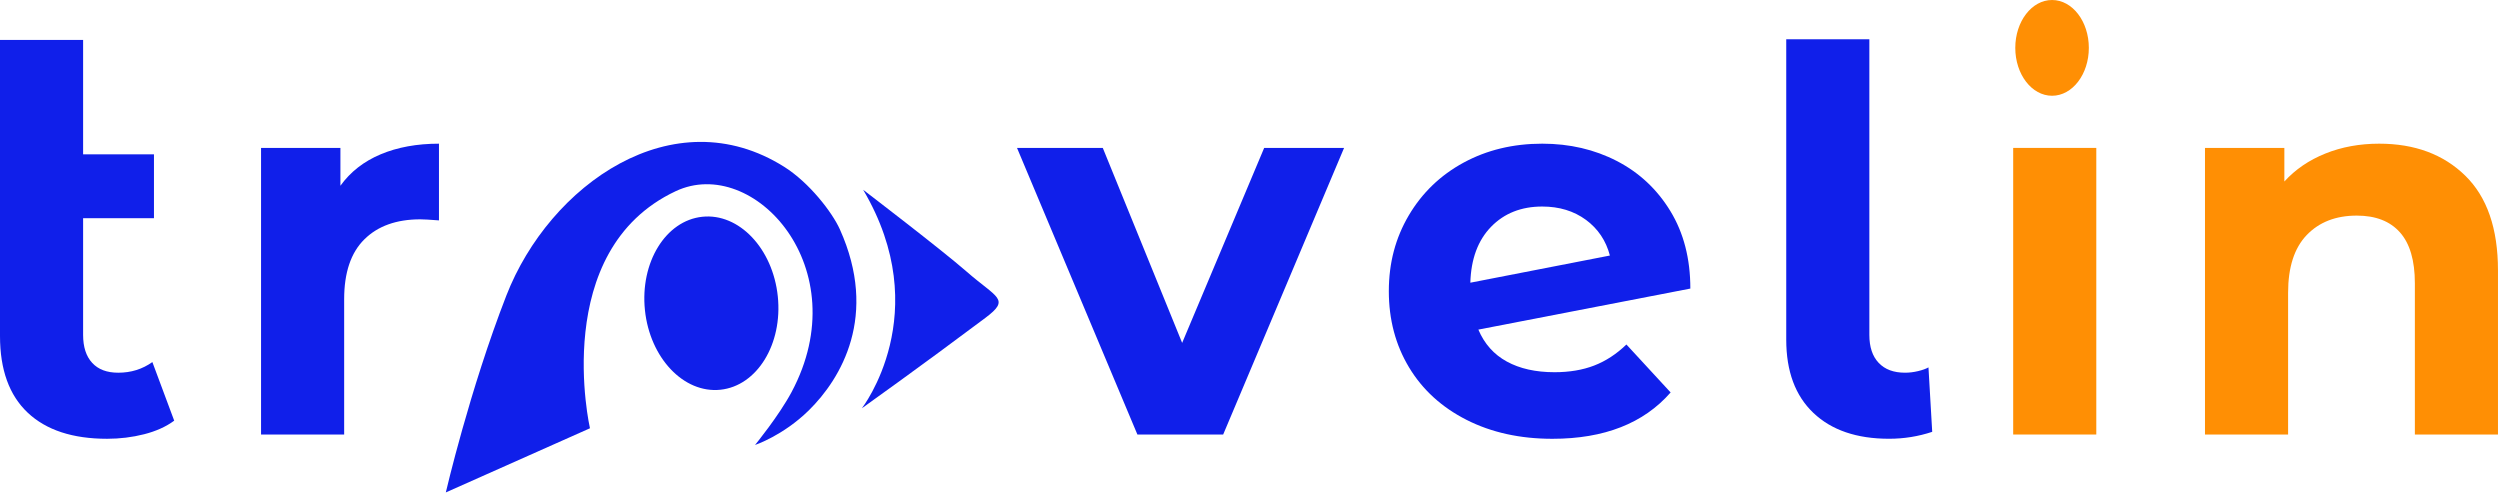
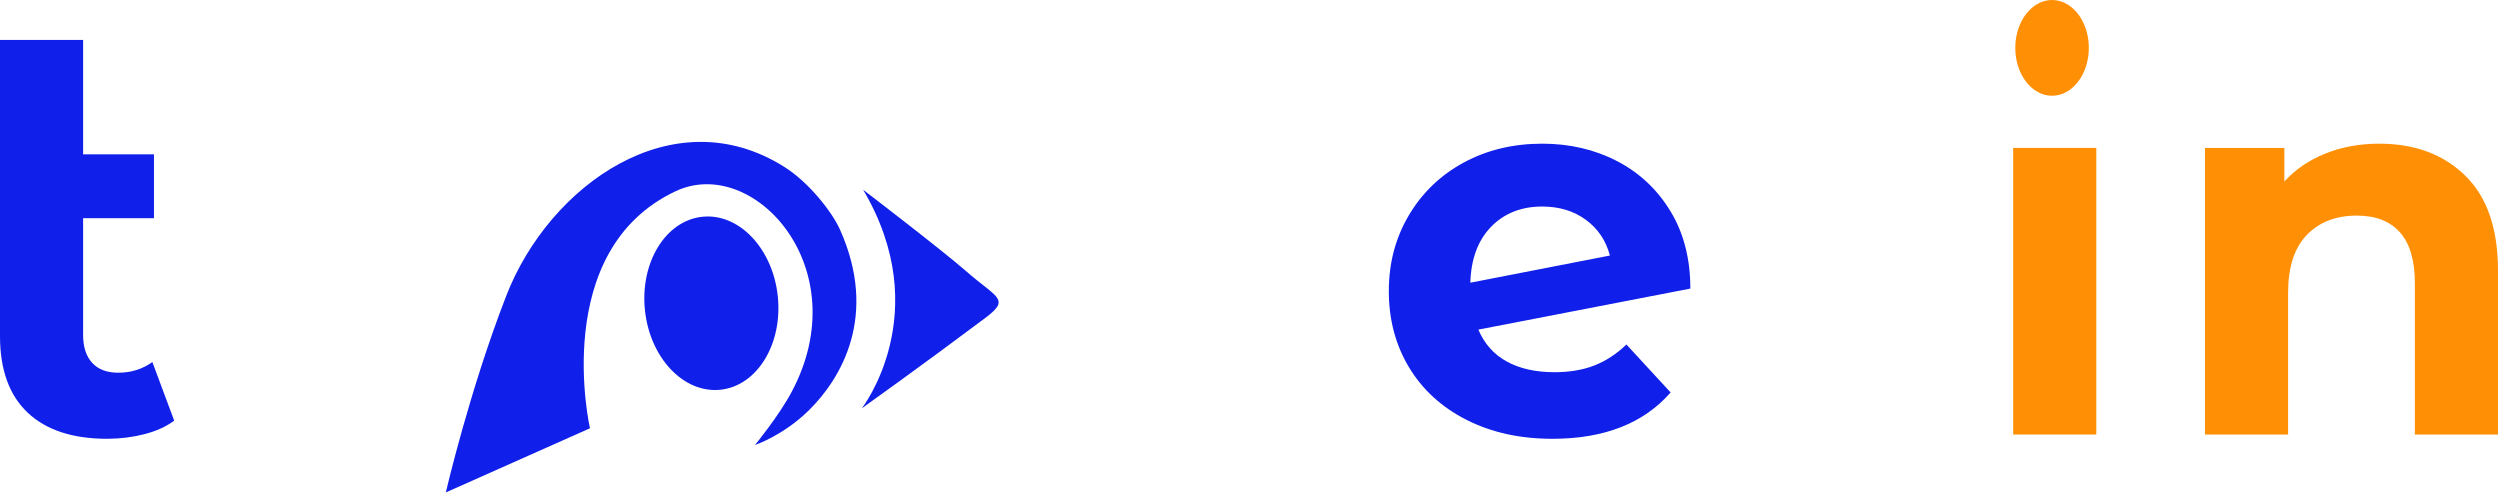
<svg xmlns="http://www.w3.org/2000/svg" width="782" height="155" viewBox="0 0 782 155" fill="none">
  <path d="M641.885 29.953C648.238 29.953 653.388 23.248 653.388 14.976C653.388 6.705 648.238 0 641.885 0C635.531 0 630.381 6.705 630.381 14.976C630.381 23.248 635.531 29.953 641.885 29.953Z" fill="#FF8F04" />
  <path d="M771.119 54.936C777.95 61.602 781.368 71.49 781.368 84.601V135.92H755.371V88.599C755.371 81.489 753.815 76.184 750.707 72.686C747.599 69.188 743.095 67.441 737.206 67.441C730.655 67.441 725.435 69.468 721.542 73.521C717.65 77.575 715.716 83.6 715.716 91.602V135.925H689.719V46.274L714.546 46.274V56.772C717.989 52.994 722.267 50.081 727.381 48.025C732.482 45.968 738.1 44.942 744.206 44.942C755.311 44.942 764.292 48.271 771.119 54.936Z" fill="#FF8F04" />
  <path d="M629.725 46.267L655.722 46.267V135.918H629.725V46.267Z" fill="#FF8F04" />
-   <path d="M567.234 129.162C561.565 123.777 558.737 116.141 558.737 106.252V12.272L584.734 12.272V104.751C584.734 108.534 585.701 111.447 587.647 113.499C589.593 115.56 592.336 116.582 595.89 116.582C597.23 116.582 598.587 116.416 599.973 116.085C601.364 115.75 602.449 115.36 603.225 114.919L604.396 135.077C600.058 136.523 595.563 137.244 590.895 137.244C580.782 137.244 572.899 134.547 567.23 129.158L567.234 129.162Z" fill="#101FEA" />
  <path d="M498.656 114.342C502.269 112.951 505.627 110.759 508.744 107.761L522.571 122.759C514.125 132.422 501.798 137.256 485.58 137.256C475.467 137.256 466.524 135.284 458.752 131.341C450.979 127.397 444.975 121.928 440.756 114.927C436.537 107.926 434.426 99.984 434.426 91.097C434.426 82.209 436.516 74.412 440.676 67.356C444.844 60.304 450.564 54.805 457.836 50.857C465.112 46.918 473.304 44.942 482.416 44.942C490.973 44.942 498.745 46.748 505.742 50.357C512.738 53.97 518.323 59.189 522.491 66.02C526.659 72.856 528.741 80.933 528.741 90.266L462.428 103.101C464.315 107.545 467.279 110.878 471.337 113.095C475.395 115.317 480.364 116.428 486.249 116.428C490.914 116.428 495.056 115.733 498.661 114.342H498.656ZM466.414 70.935C462.305 75.158 460.138 80.988 459.922 88.43L503.575 79.932C502.354 75.268 499.852 71.545 496.078 68.768C492.296 65.995 487.742 64.604 482.412 64.604C475.861 64.604 470.523 66.711 466.414 70.935Z" fill="#101FEA" />
-   <path d="M420.426 46.267L382.608 135.918H355.78L318.122 46.267L344.95 46.267L369.777 107.254L395.434 46.267H420.426Z" fill="#101FEA" />
  <path d="M269.595 127.708C269.595 127.708 292.793 97.912 269.994 59.364C269.994 59.364 294.49 78.076 302.347 84.949C311.9 93.307 316.166 93.476 308.202 99.447C288.214 114.436 269.595 127.708 269.595 127.708Z" fill="#101FEA" />
  <path d="M236.166 139.194C236.166 139.194 244.948 136.272 252.996 128.36C263.147 118.383 274.828 98.708 262.718 71.757C260.31 66.398 253.165 57.146 245.321 52.197C210.615 30.318 171.859 57.828 158.384 92.454C146.876 122.025 139.451 154.035 139.451 154.035L184.541 133.962C184.541 133.962 171.8 78.364 211.378 59.792C235.691 48.381 268.298 83.91 247.598 122.649C243.616 130.099 236.17 139.194 236.17 139.194H236.166Z" fill="#101FEA" />
  <path d="M225.341 121.911C236.817 120.713 244.855 107.63 243.295 92.688C241.735 77.747 231.168 66.605 219.692 67.803C208.216 69.001 200.178 82.085 201.738 97.027C203.298 111.968 213.865 123.109 225.341 121.911Z" fill="#101FEA" />
-   <path d="M119.06 48.271C124.33 46.053 130.419 44.942 137.31 44.942V68.938C134.422 68.713 132.476 68.607 131.475 68.607C124.029 68.607 118.203 70.689 113.984 74.857C109.757 79.021 107.653 85.271 107.653 93.603L107.653 135.925H81.657L81.657 46.274L106.483 46.274V58.104C109.591 53.77 113.785 50.497 119.064 48.271H119.06Z" fill="#101FEA" />
  <path d="M54.495 131.582C51.934 133.473 48.801 134.885 45.082 135.831C41.363 136.776 37.505 137.251 33.502 137.251C22.723 137.251 14.446 134.529 8.667 129.084C2.892 123.644 0 115.643 0 105.093L0 12.495L25.997 12.495L25.997 48.266H48.16V68.263H25.997L25.997 104.754C25.997 108.536 26.938 111.449 28.834 113.502C30.72 115.562 33.438 116.584 36.992 116.584C40.99 116.584 44.544 115.478 47.66 113.256L54.491 131.582H54.495Z" fill="#101FEA" />
</svg>